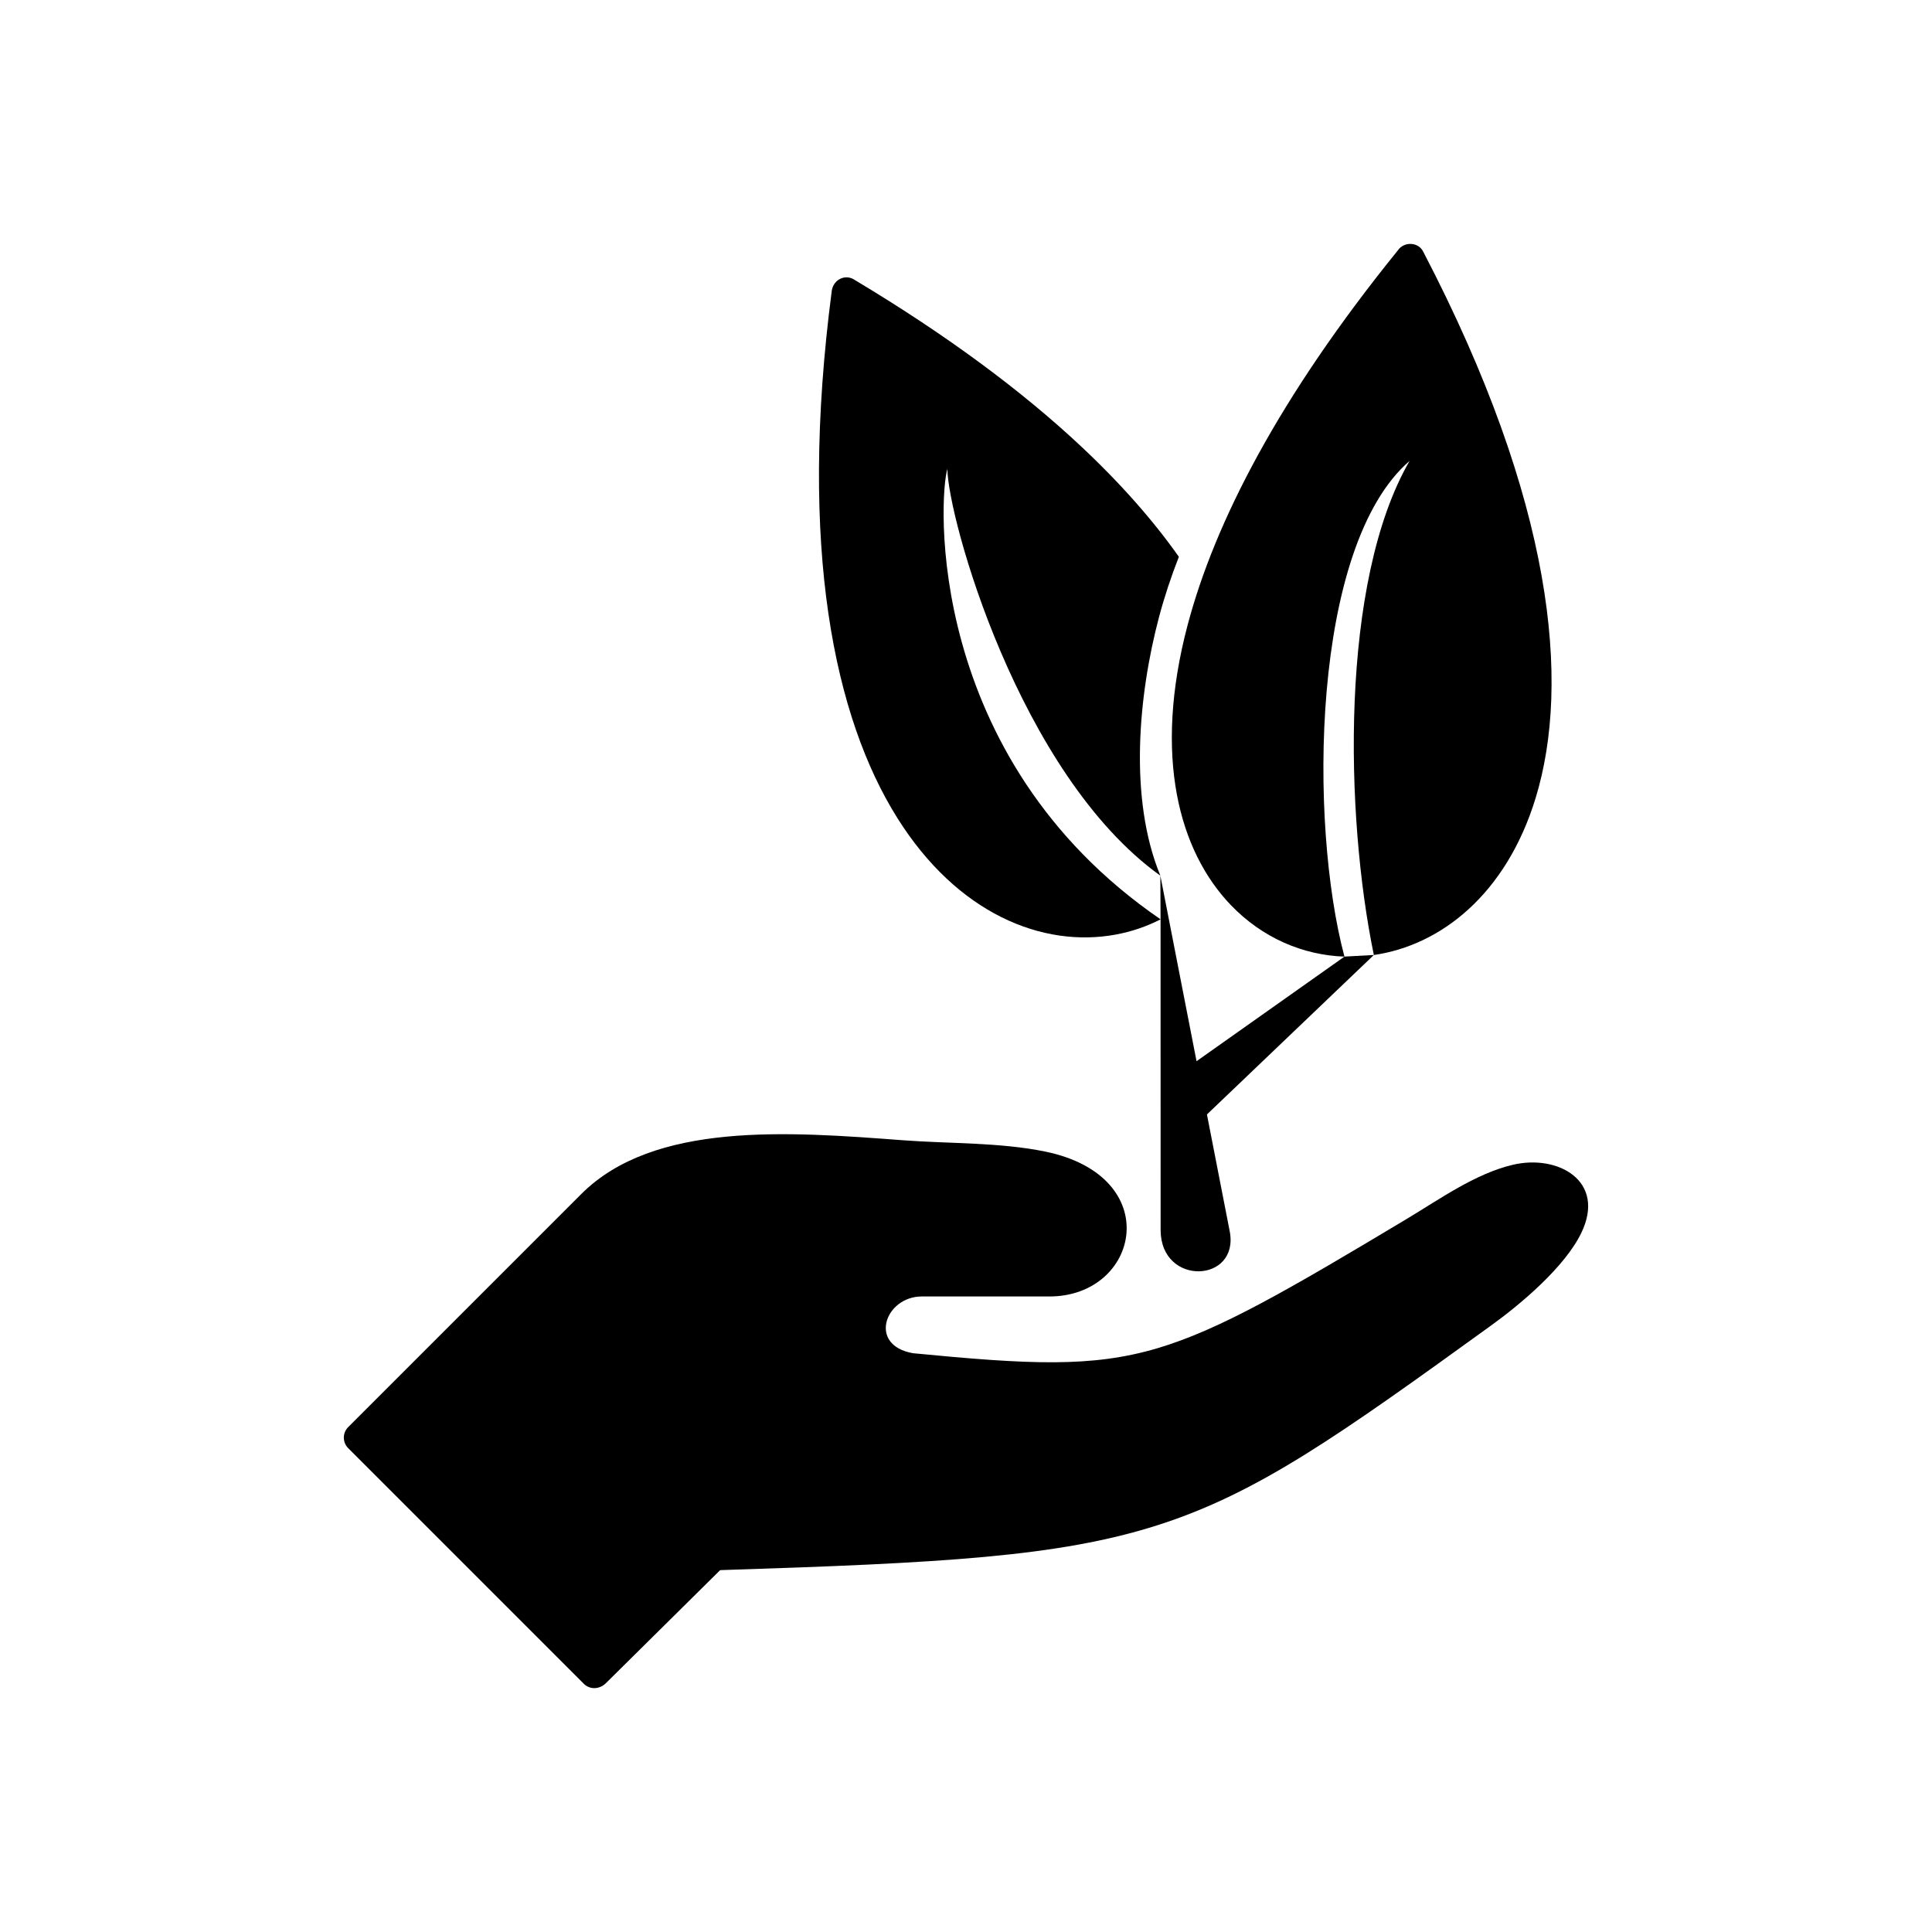
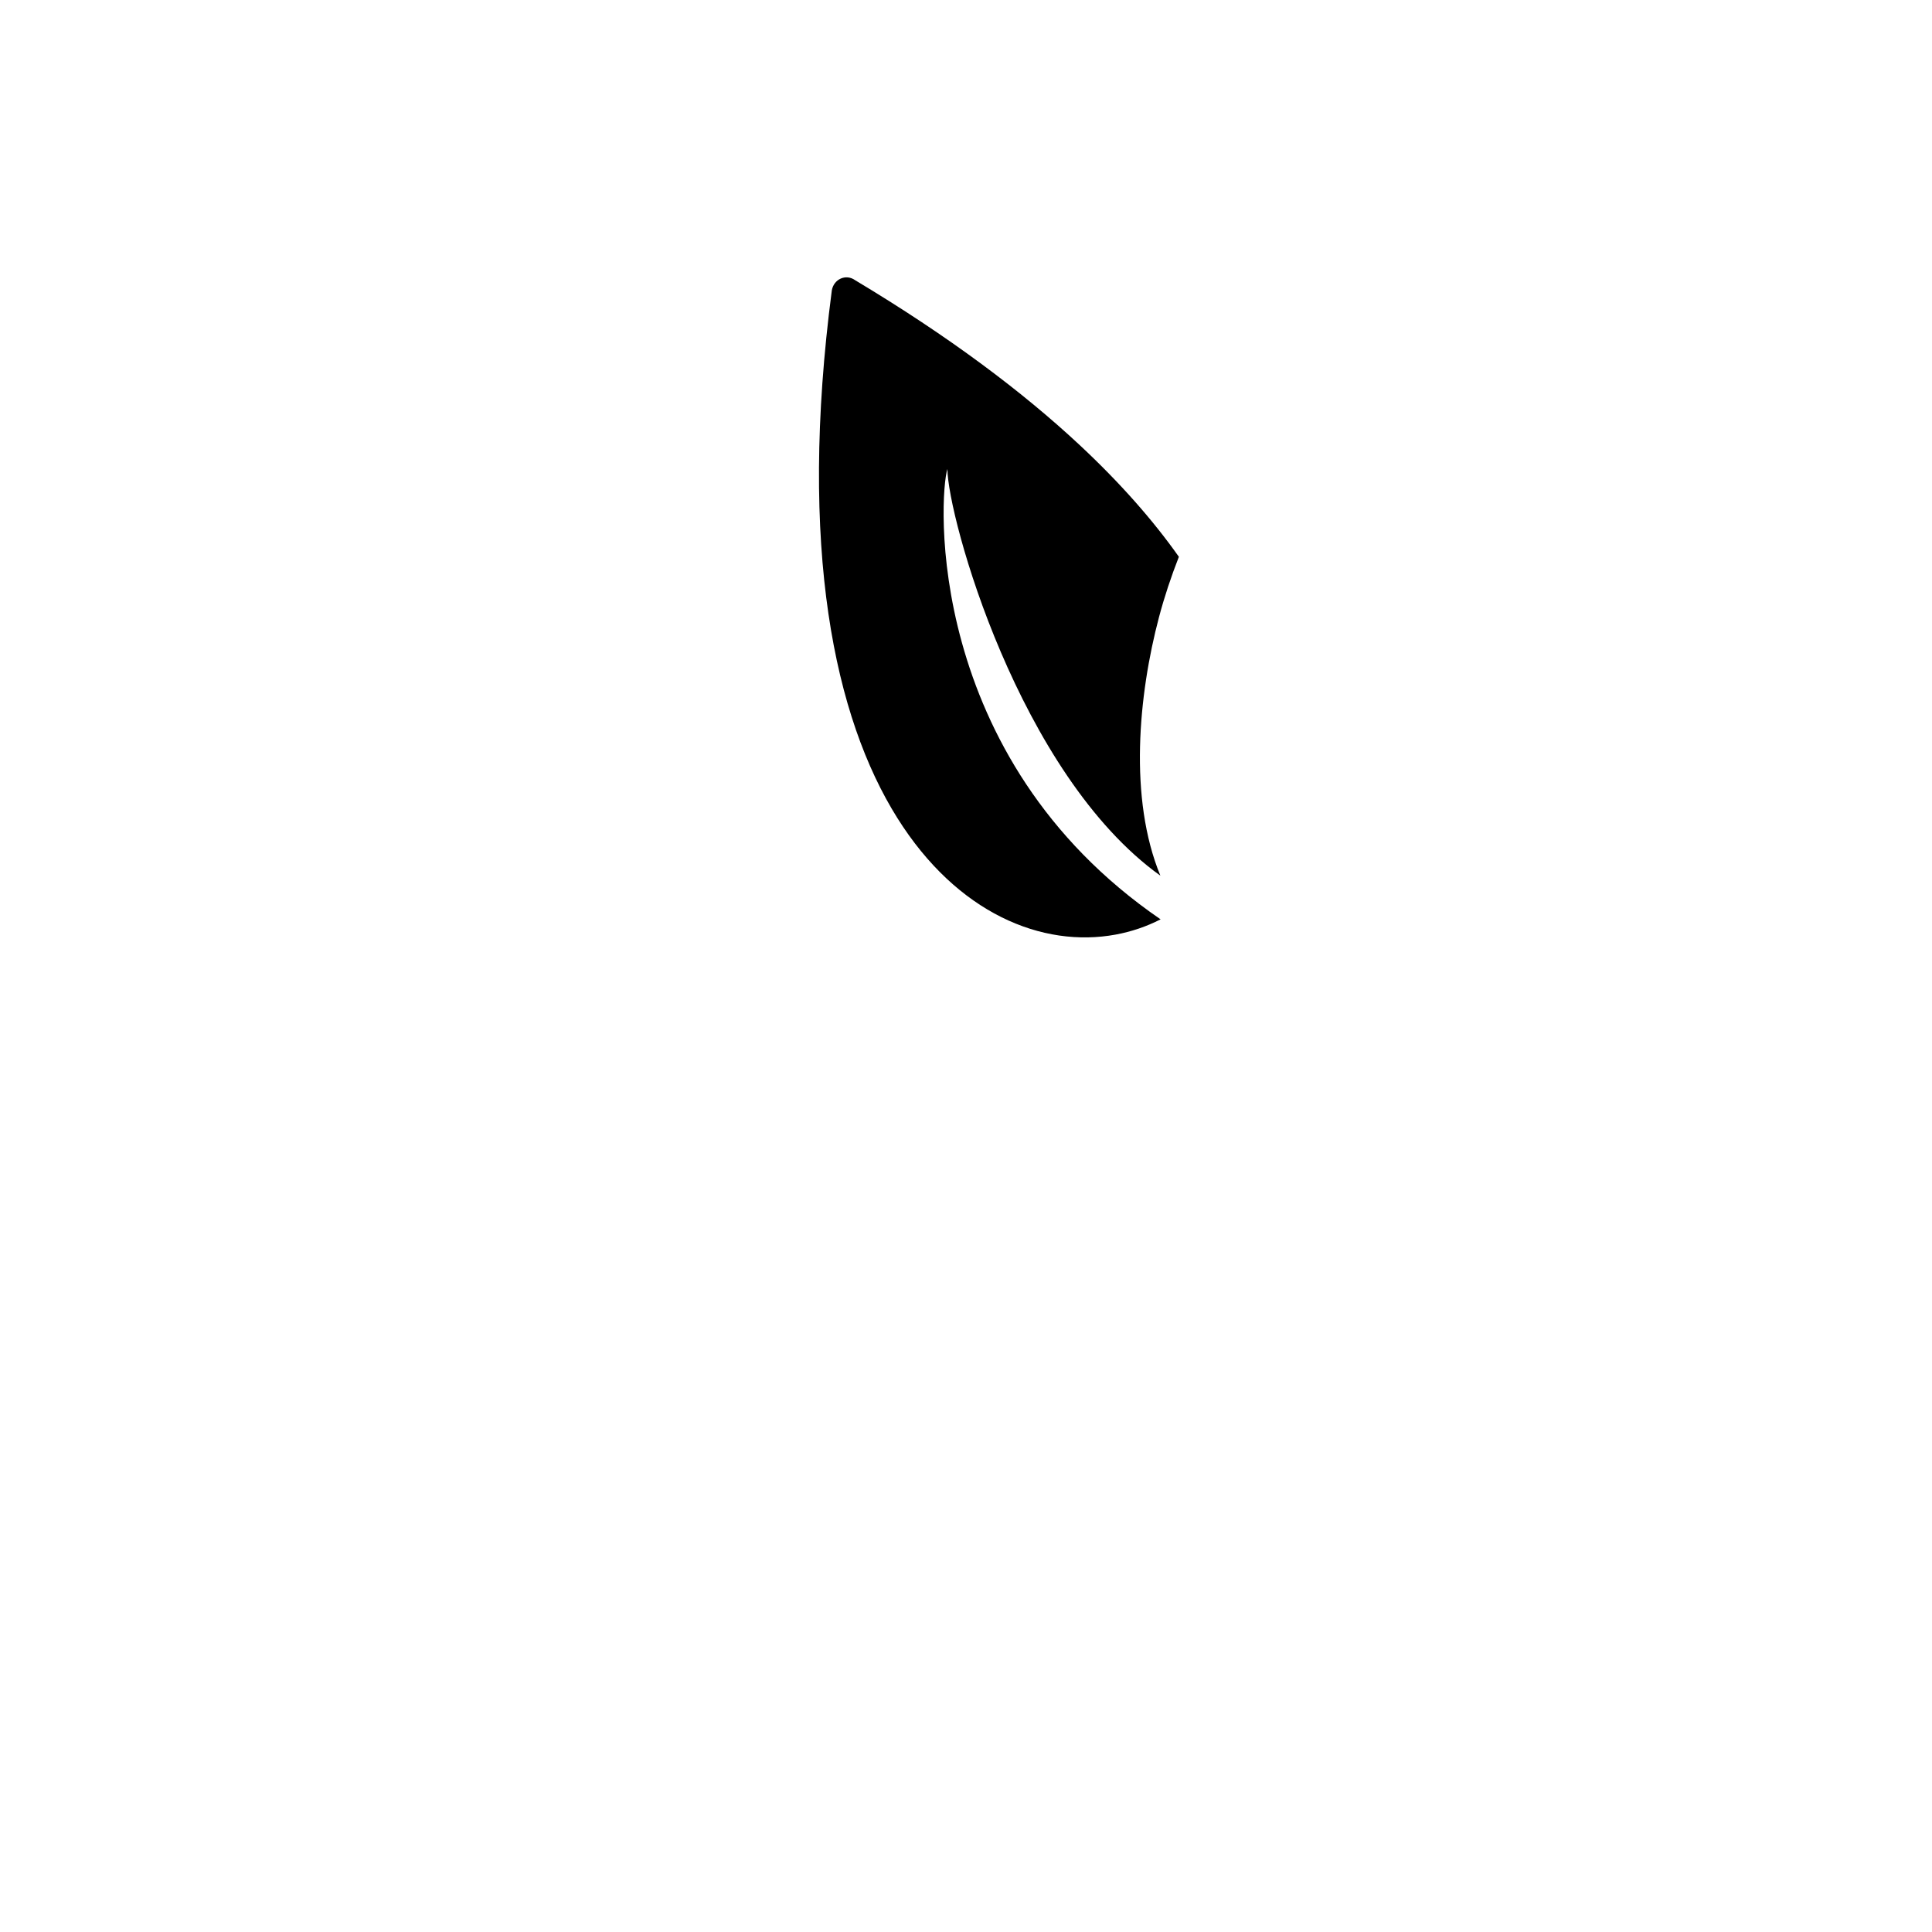
<svg xmlns="http://www.w3.org/2000/svg" fill="#000000" width="800px" height="800px" version="1.1" viewBox="144 144 512 512">
  <g>
-     <path d="m236.27 527.77c-1.535-1.535-1.535-4.027 0-5.566l61.762-61.762c19.25-19.25 54.848-16.559 85.219-14.266 12.141 0.918 25.793 0.543 37.711 2.996 32.07 6.594 25.043 38.406 1.141 38.406h-33.824c-9.715 0-14.395 12.949-2.312 15.039 30.805 2.988 47.312 3.844 64.742-1.316 16.465-4.875 34.316-15.234 66.074-34.266 8.664-5.191 18.211-12.027 28.145-14.359 12.016-2.824 24.746 4.336 18.145 18.035-4.344 9.016-15.973 18.844-24.016 24.633-40.305 29.125-61.625 44.32-88.25 52.836-26.281 8.402-57.098 10.039-115.96 11.922l-30.305 29.984c-1.629 1.586-4.121 1.758-5.754 0.203l-62.516-62.516z" />
-     <path d="m458.76 309.54c7.176-27.082 24.191-60.301 55.688-99.191 1.648-2.43 5.504-2.25 6.746 0.398 34.594 66.395 39.074 114.24 29.773 144.71-3.906 12.793-10.227 22.605-17.809 29.516-7.488 6.824-16.207 10.832-25.074 12.113-7.629-36.953-9.074-98.883 9.469-130.94-26.156 22.609-26.68 96.121-17.258 131.37-11.047-0.387-21.781-4.996-30.094-13.645-13.652-14.203-20.723-39.316-11.445-74.328z" />
-     <path d="m508.09 397.08-44.238 42.262 6.031 30.934c2.676 13.715-18.219 14.723-18.305-0.25l-0.016-82.387-0.055-11.578 9.59 49.168 39.203-27.723z" fill-rule="evenodd" />
    <path d="m395.07 268.27c0.059 12.621 18.863 80.848 56.441 107.79-8.438-20.418-5.816-47.934-0.355-68.547 1.426-5.379 3.207-10.707 5.258-15.957-6.731-9.527-15.395-19.445-26.285-29.609-15.184-14.168-34.746-28.859-59.508-43.691-2.461-1.762-5.664-0.285-6.18 2.695-8.949 68.5 0.75 113.34 17.359 139.82 7.984 12.727 17.59 21.297 27.559 26.27 10.148 5.066 20.68 6.41 30.301 4.633 4.184-0.773 8.188-2.133 11.91-4.039-62.781-43.023-58.719-112.43-56.496-119.37z" fill-rule="evenodd" />
  </g>
</svg>